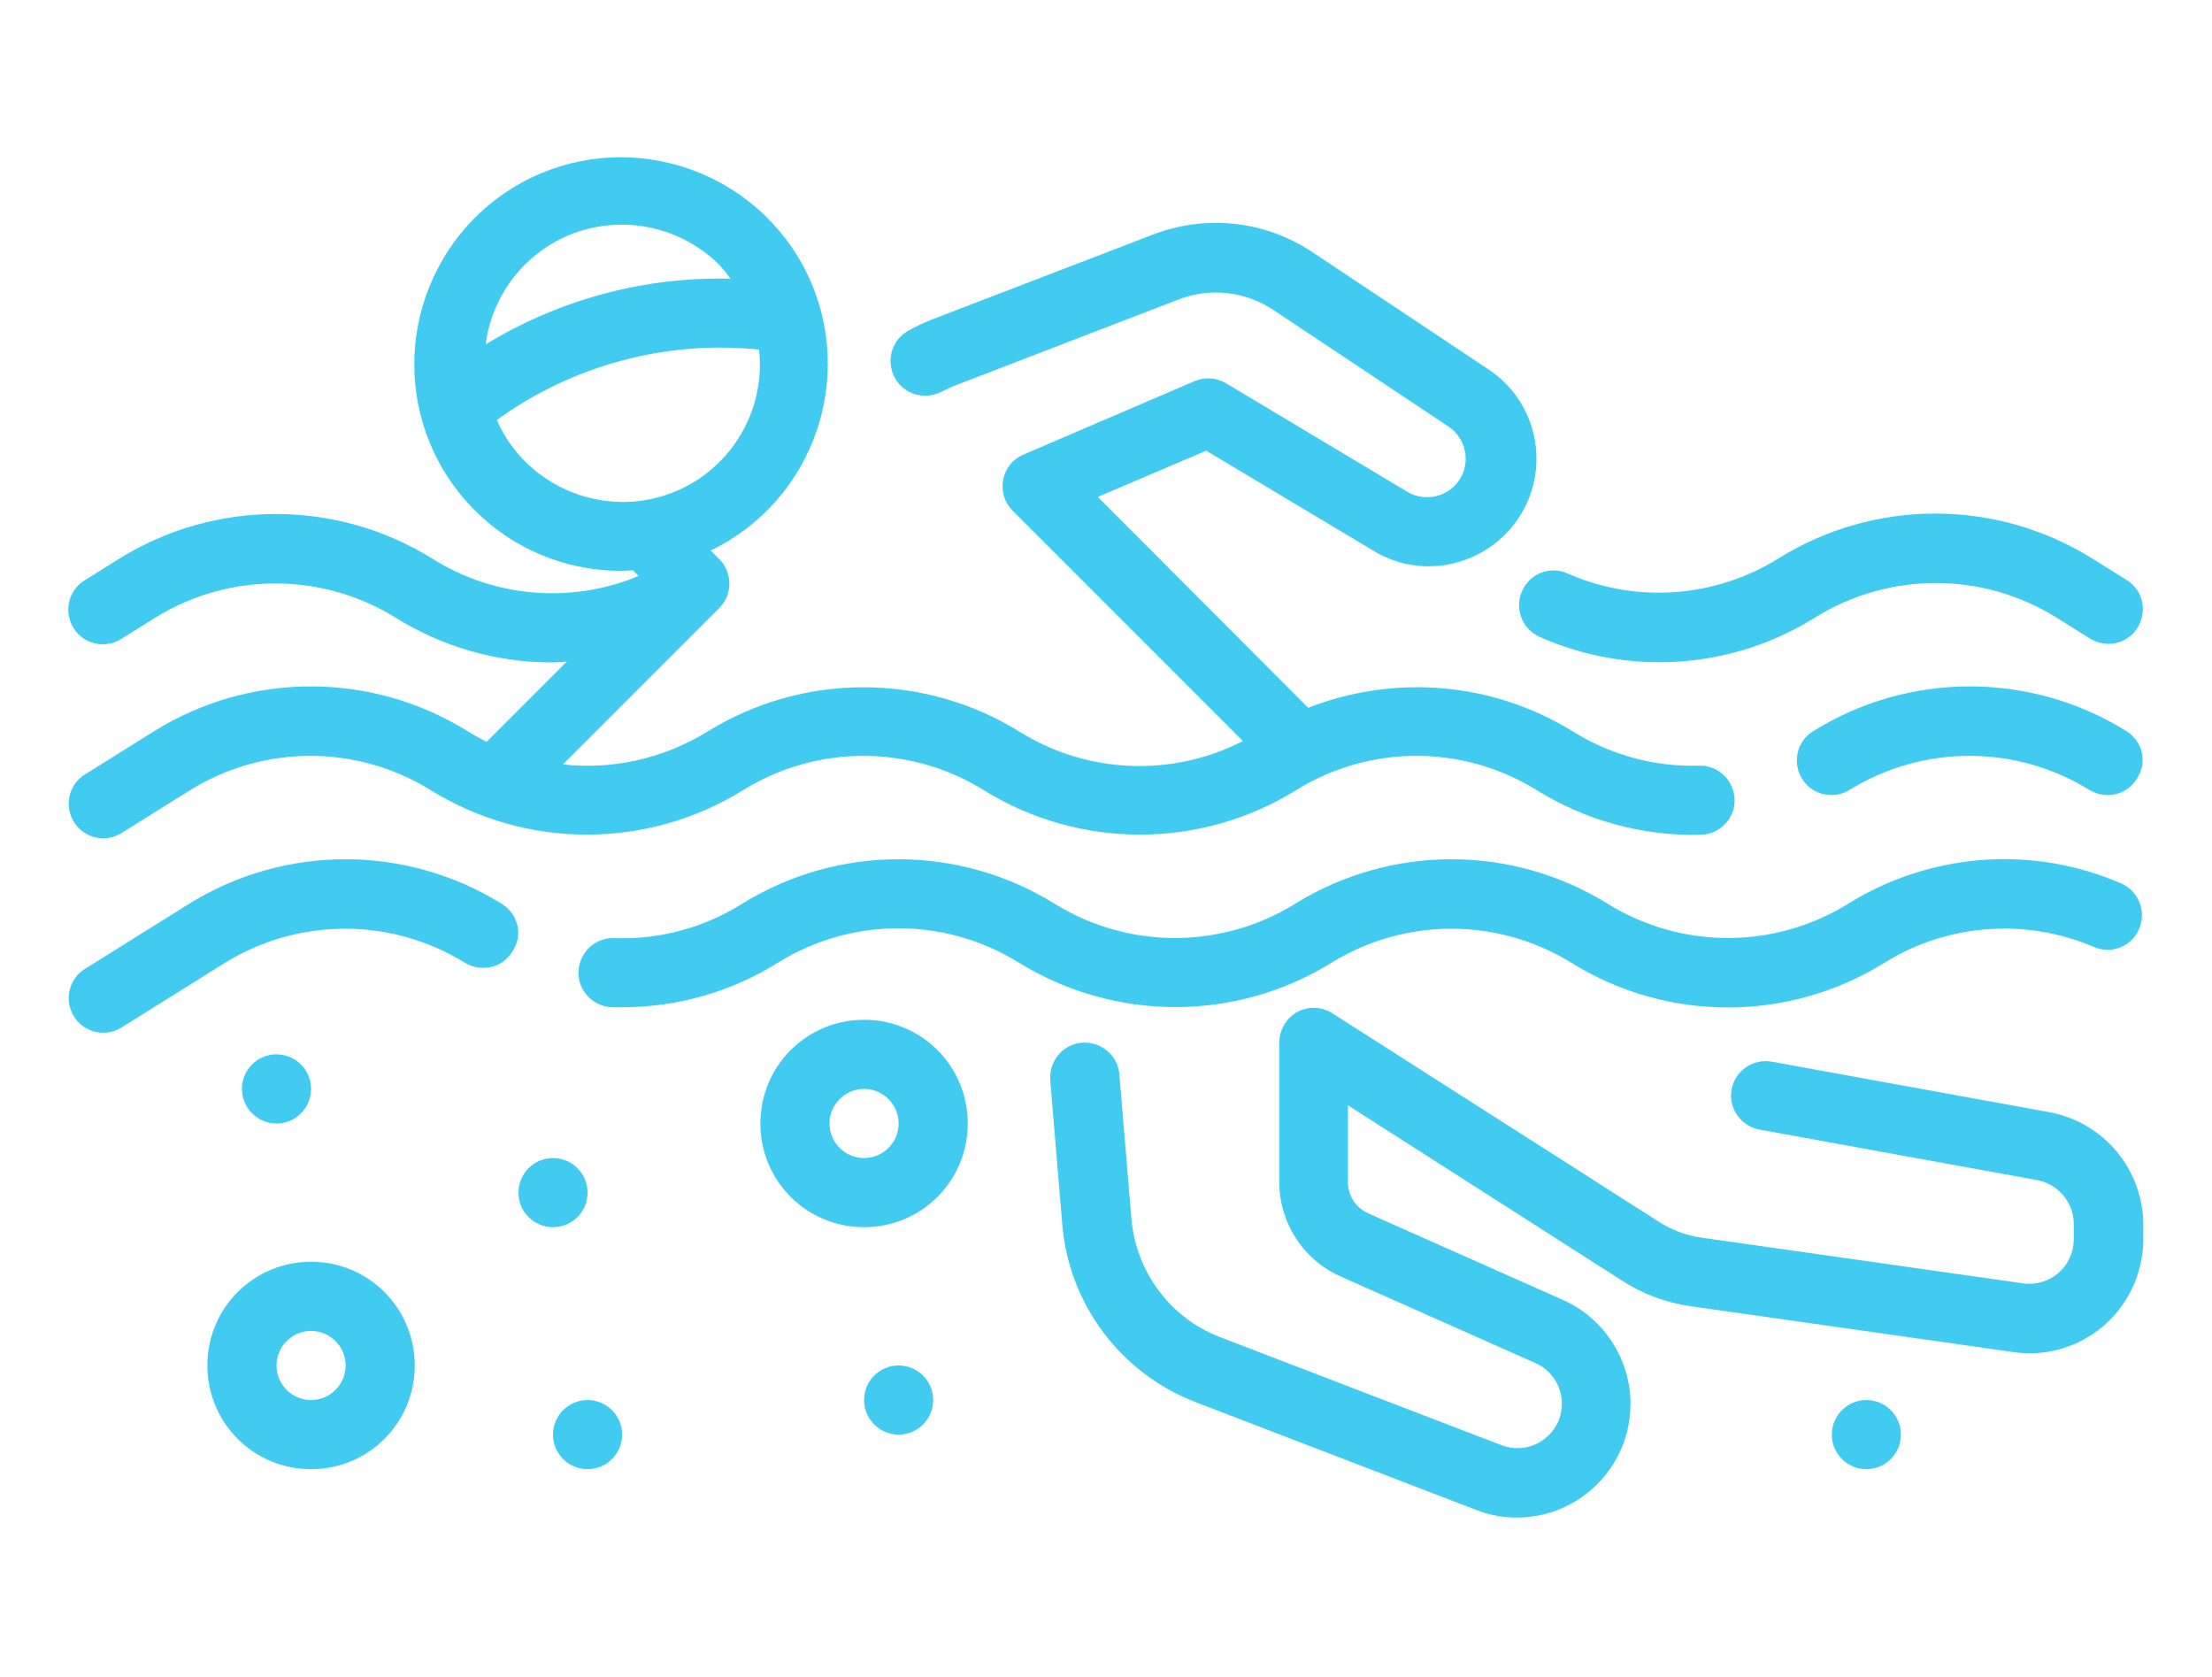
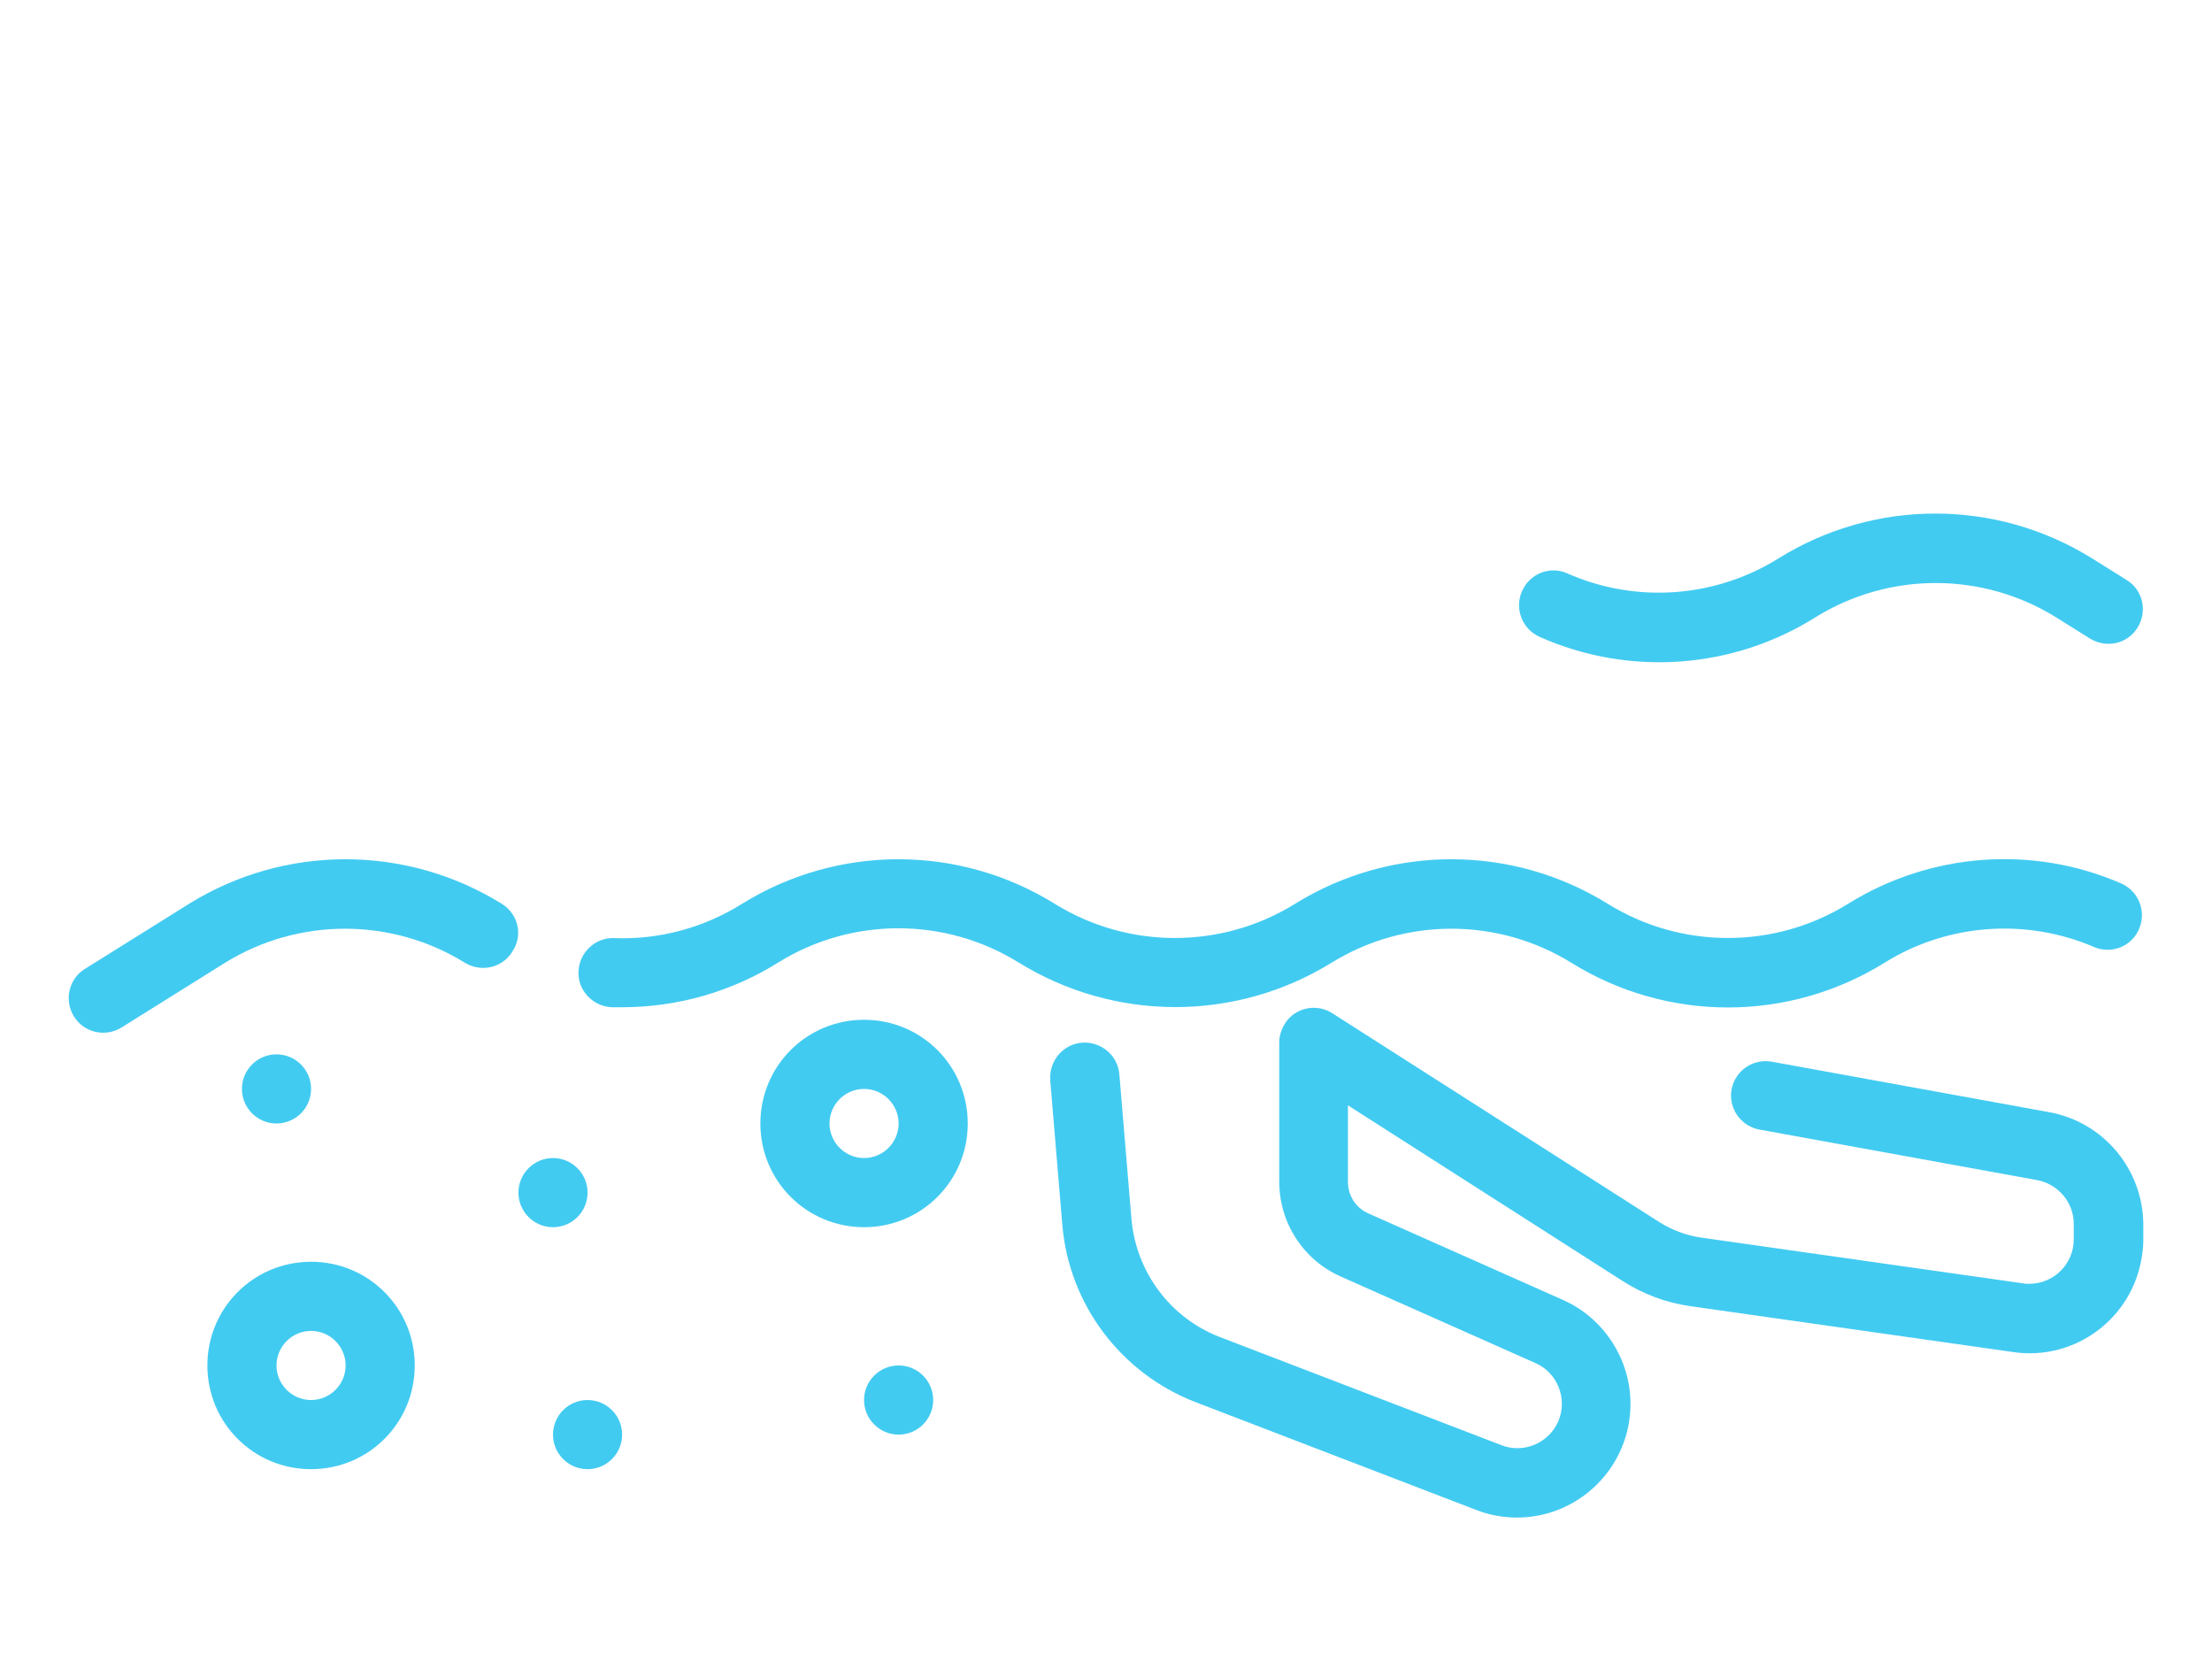
<svg xmlns="http://www.w3.org/2000/svg" id="Слой_1" x="0px" y="0px" viewBox="0 0 512 388" style="enable-background:new 0 0 512 388;" xml:space="preserve">
  <style type="text/css"> .st0{fill:#42CBF1;} </style>
  <g id="Outline">
    <g>
      <path class="st0" d="M352.3,136.8c-1.8,4,0,8.8,4.1,10.6c0,0,0,0,0,0c20.7,9.2,44.7,7.5,63.9-4.6c17-10.5,38.5-10.5,55.5,0l8,5 c3.8,2.3,8.7,1.2,11-2.6s1.2-8.7-2.6-11l-8-5c-22.2-13.8-50.3-13.8-72.5,0c-14.7,9.2-33.1,10.5-48.9,3.5 C358.8,130.9,354.1,132.7,352.3,136.8C352.3,136.8,352.3,136.8,352.3,136.8z" />
-       <path class="st0" d="M108.2,169.2c-22.2-13.8-50.3-13.8-72.5,0l-16,10c-3.8,2.3-4.9,7.3-2.6,11c2.3,3.8,7.3,4.9,11,2.6l0,0l16-10 c17-10.5,38.5-10.5,55.5,0c22.2,13.8,50.3,13.8,72.5,0c17-10.5,38.5-10.5,55.5,0c22.2,13.8,50.3,13.8,72.5,0 c17-10.5,38.5-10.5,55.5,0c11.4,7.1,24.6,10.7,38,10.4c4.4-0.1,8-3.7,7.9-8.1s-3.7-8-8.1-7.9h-0.2c-10.3,0.3-20.4-2.5-29.1-7.9 c-18.4-11.4-41.1-13.4-61.3-5.5L254.1,115l25.1-10.7l38.6,23.1c11.7,7.2,27,3.4,34.2-8.3c7-11.5,3.6-26.4-7.6-33.7l-40.7-27.1 c-10.8-7.2-24.4-8.7-36.6-4.1l-51.8,19.9c-1.7,0.7-3.4,1.5-5,2.4c-3.9,2.1-5.3,7-3.2,10.9c2.1,3.9,7,5.3,10.9,3.2c0,0,0,0,0.1,0 c1-0.5,2-1,3-1.4l51.7-19.9c7.3-2.8,15.4-1.9,21.9,2.4l40.7,27.1c4,2.8,5.1,8.3,2.3,12.4c-2.6,3.8-7.8,5-11.8,2.7l-42.1-25.2 c-2.2-1.3-4.9-1.5-7.3-0.5l-39.6,17c-4.1,1.7-5.9,6.4-4.2,10.5c0.4,0.9,1,1.8,1.7,2.5l53.3,53.3c-16.4,8.4-36,7.6-51.6-2.1 c-22.2-13.8-50.3-13.8-72.5,0c-10,6.1-21.7,8.8-33.3,7.5l36.2-36.2c3.1-3.1,3.1-8.2,0-11.3l-2-2c23.8-11.5,33.8-40.1,22.4-63.9 c-11.5-23.8-40.1-33.8-63.9-22.4c-23.8,11.5-33.8,40.1-22.4,63.9c8,16.6,24.8,27.2,43.3,27.1c0.9,0,1.7-0.1,2.6-0.1l1.3,1.3 c-15.6,6.5-33.4,5-47.7-4c-22.2-13.8-50.3-13.8-72.5,0l-8,5c-3.8,2.3-4.9,7.3-2.6,11c2.3,3.8,7.3,4.9,11,2.6l8-5 c17-10.5,38.5-10.5,55.5,0c10.9,6.8,23.4,10.4,36.2,10.4c1.2,0,2.4-0.1,3.5-0.2l-18.6,18.6C111.3,170.9,109.7,170.2,108.2,169.2z M144,52c8.5,0,16.6,3.4,22.6,9.4c0.9,1,1.7,2,2.5,3.1c-20-0.5-39.6,4.8-56.7,15.2C114.5,63.8,128,51.9,144,52z M115,97.2 c17.5-12.7,39.2-18.5,60.7-16.3c1.9,17.5-10.7,33.2-28.2,35.1C133.7,117.4,120.5,109.8,115,97.2z" />
-       <path class="st0" d="M492.2,169.2c-22.2-13.8-50.3-13.8-72.5,0c-3.8,2.3-4.9,7.3-2.6,11c2.3,3.8,7.3,4.9,11,2.6 c17-10.5,38.5-10.5,55.5,0c3.8,2.3,8.7,1.2,11-2.6C497.1,176.5,496,171.6,492.2,169.2z" />
      <path class="st0" d="M116.2,209.2c-22.2-13.8-50.3-13.8-72.5,0l-24,15c-3.8,2.3-4.9,7.3-2.6,11c2.3,3.8,7.3,4.9,11,2.6l24-15 c17-10.5,38.5-10.5,55.5,0c3.8,2.3,8.7,1.2,11-2.6C121.1,216.5,120,211.6,116.2,209.2C116.2,209.2,116.2,209.2,116.2,209.2z" />
      <path class="st0" d="M308.2,222.8c17-10.5,38.5-10.5,55.5,0c22.2,13.8,50.3,13.8,72.5,0c14.6-9.1,32.8-10.4,48.6-3.6 c4.1,1.7,8.8-0.3,10.4-4.4c1.6-4-0.2-8.5-4.1-10.3c-20.6-9-44.3-7.2-63.4,4.7c-17,10.5-38.5,10.5-55.5,0 c-22.2-13.8-50.3-13.8-72.5,0c-17,10.5-38.5,10.5-55.5,0c-22.2-13.8-50.3-13.8-72.5,0c-8.8,5.5-19.1,8.3-29.5,7.9 c-4.4-0.2-8.1,3.3-8.3,7.7s3.3,8.1,7.7,8.3c0.8,0,1.6,0,2.4,0c12.8,0,25.4-3.6,36.2-10.4c17-10.5,38.5-10.5,55.5,0 C258,236.5,286,236.5,308.2,222.8z" />
      <path class="st0" d="M474.4,257.4l-64.3-11.7c-4.3-0.8-8.5,2.1-9.3,6.4c-0.8,4.3,2.1,8.5,6.4,9.3l64.3,11.7 c4.9,0.9,8.5,5.2,8.5,10.1v3.6c0,5.7-4.6,10.3-10.3,10.3c-0.5,0-1,0-1.4-0.1l-74.6-10.6c-3.4-0.5-6.6-1.7-9.5-3.5l-75.8-48.4 c-3.7-2.4-8.7-1.3-11,2.4c-0.8,1.3-1.3,2.8-1.3,4.3v32.3c0,9.5,5.6,18.1,14.2,21.9l45,20c5.2,2.2,7.6,8.3,5.4,13.5 c-2.2,5.1-8.1,7.6-13.3,5.5l-65.1-25c-11.4-4.4-19.3-15-20.4-27.2l-2.8-33.5c-0.3-4.4-4.2-7.7-8.6-7.4c-4.4,0.3-7.7,4.2-7.4,8.6 c0,0.1,0,0.1,0,0.2l2.8,33.5c1.6,18.3,13.5,34.1,30.6,40.8l65.1,25c3,1.2,6.3,1.8,9.5,1.8c14.5,0,26.3-11.8,26.3-26.3 c0-10.4-6.2-19.9-15.7-24.1l-45-20c-2.9-1.3-4.7-4.1-4.7-7.3v-17.7l63.5,40.6c4.8,3.1,10.2,5.1,15.9,5.9l74.6,10.6 c14.4,2.1,27.7-7.9,29.8-22.3c0.2-1.2,0.3-2.5,0.3-3.7v-3.6C496,270.6,486.9,259.7,474.4,257.4z" />
      <path class="st0" d="M72,292c-13.3,0-24,10.7-24,24s10.7,24,24,24s24-10.7,24-24l0,0C96,302.7,85.3,292,72,292z M72,324 c-4.4,0-8-3.6-8-8s3.6-8,8-8s8,3.6,8,8S76.4,324,72,324z" />
      <path class="st0" d="M200,236c-13.3,0-24,10.7-24,24s10.7,24,24,24s24-10.7,24-24S213.3,236,200,236z M200,268c-4.4,0-8-3.6-8-8 s3.6-8,8-8s8,3.6,8,8S204.4,268,200,268z" />
      <circle class="st0" cx="136" cy="332" r="8" />
      <circle class="st0" cx="208" cy="324" r="8" />
      <circle class="st0" cx="128" cy="276" r="8" />
-       <circle class="st0" cx="432" cy="332" r="8" />
      <circle class="st0" cx="64" cy="252" r="8" />
    </g>
  </g>
</svg>